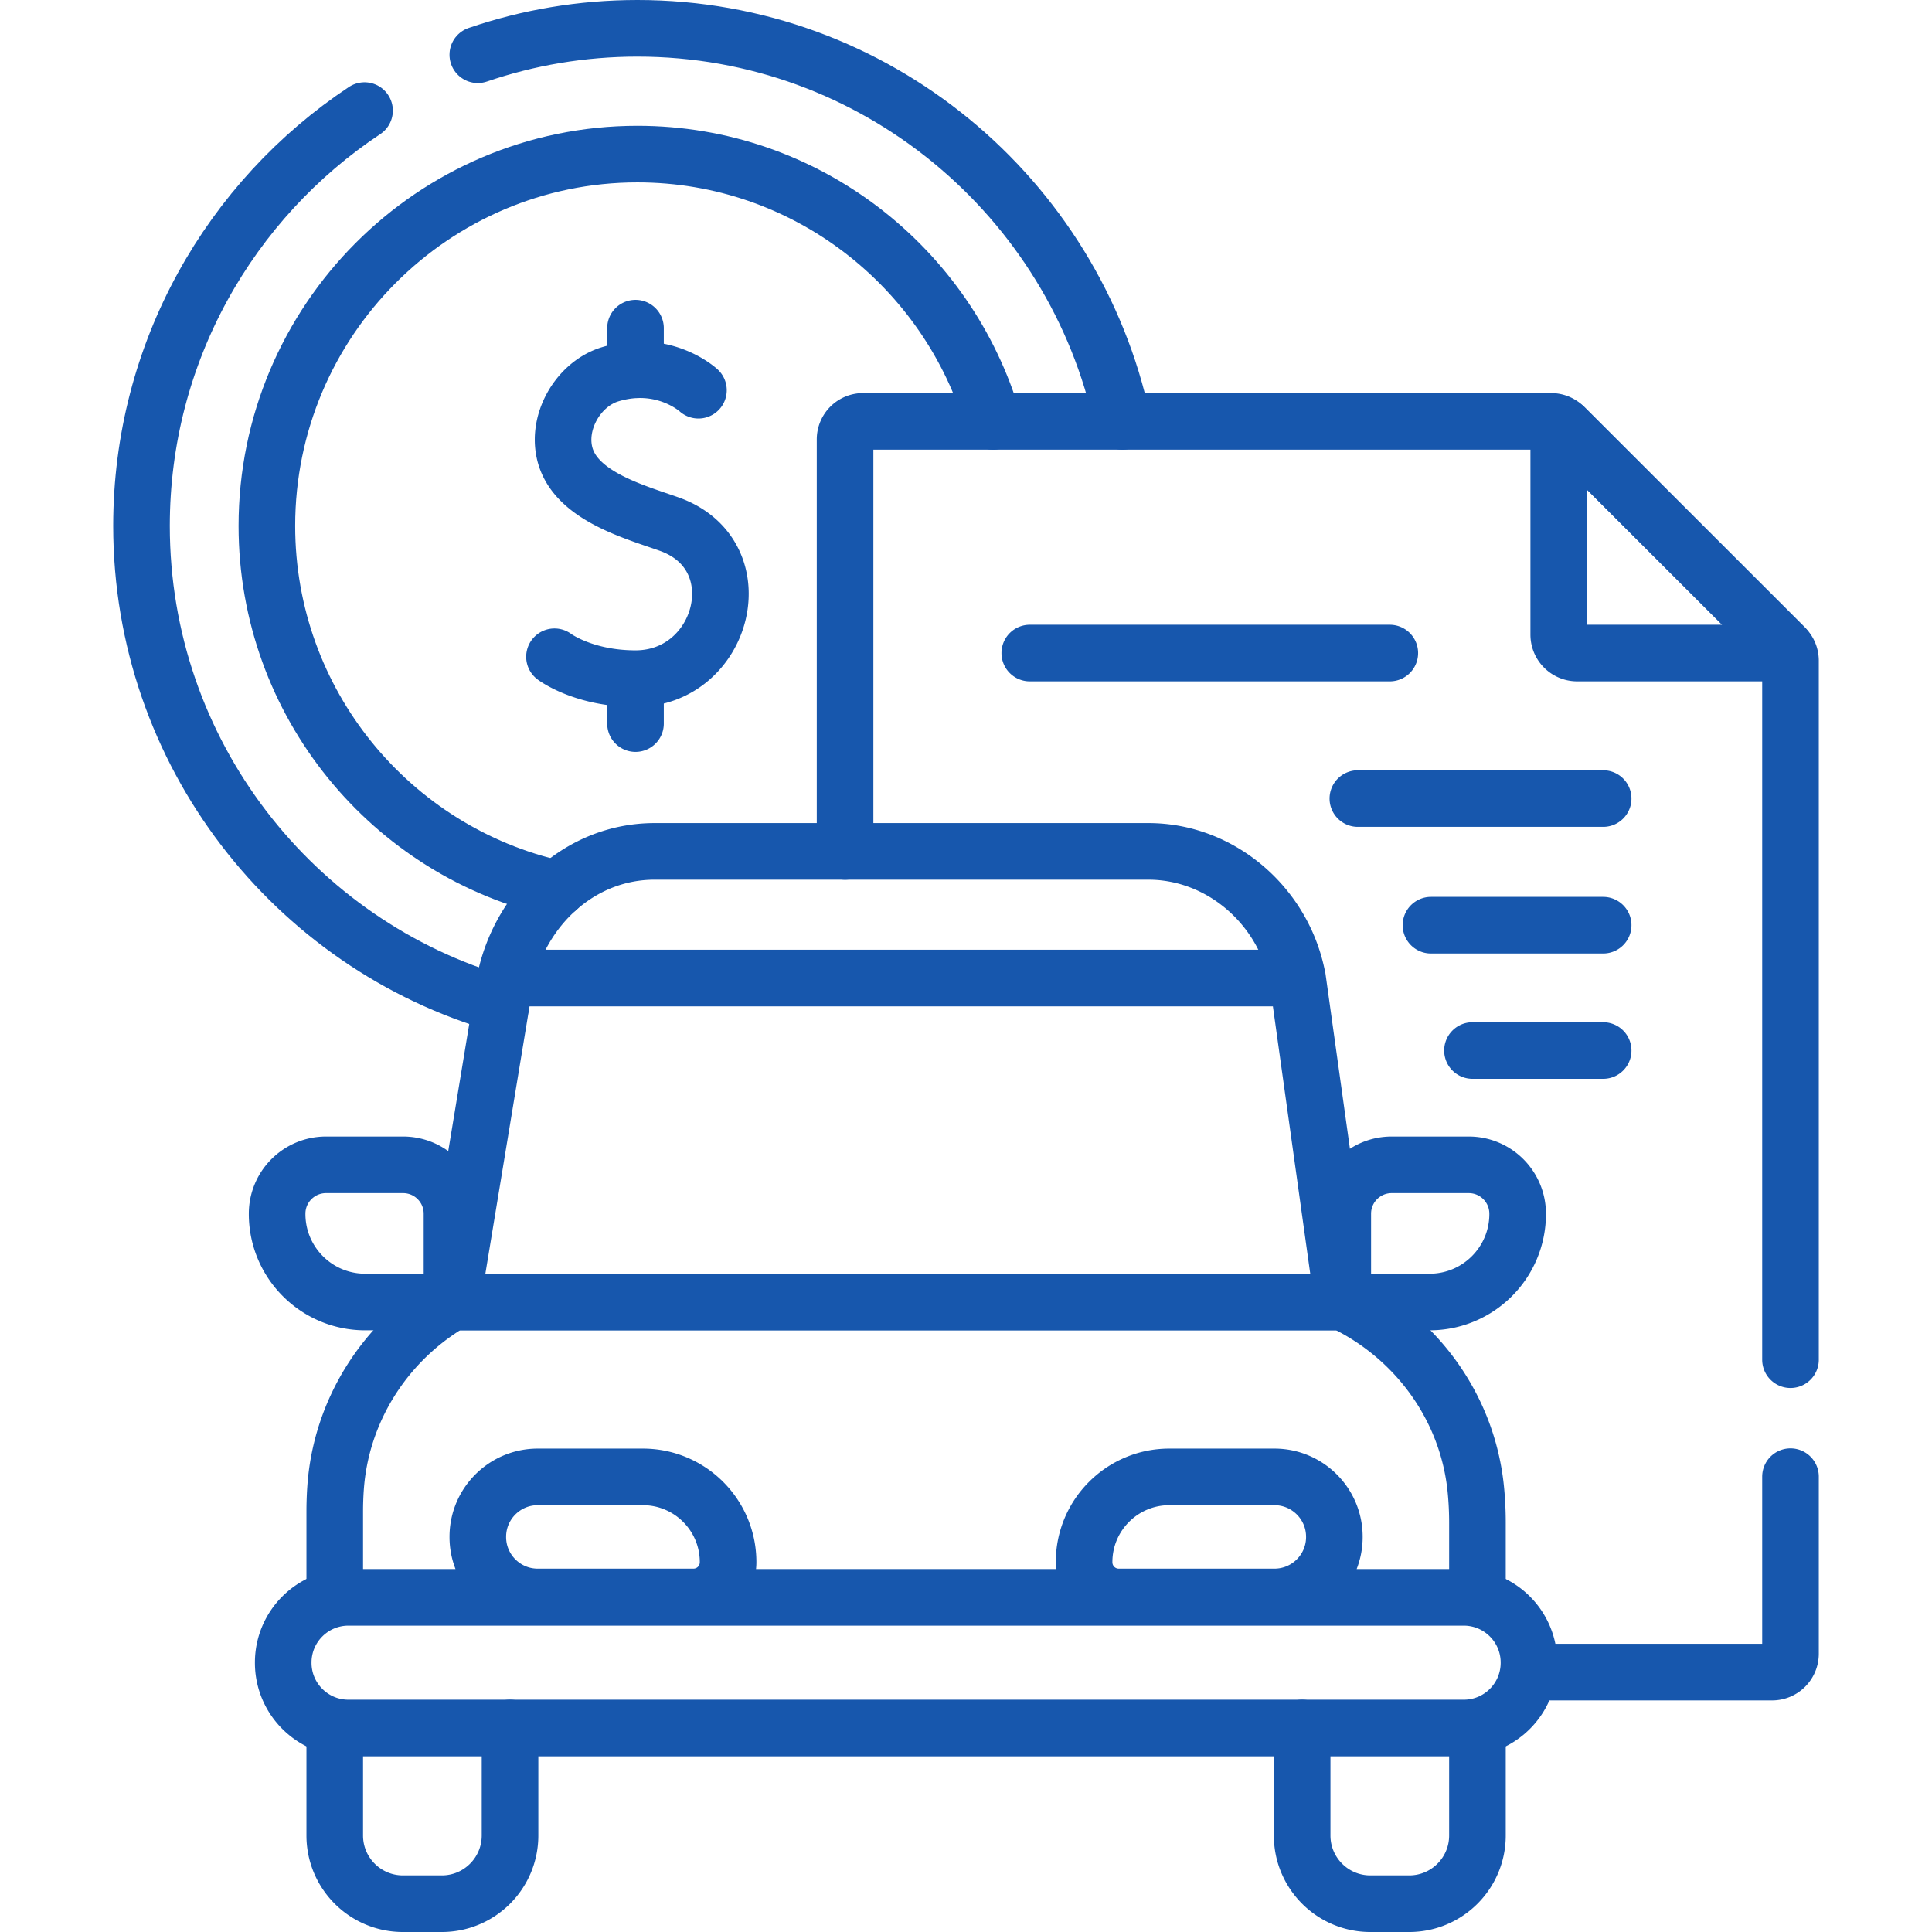
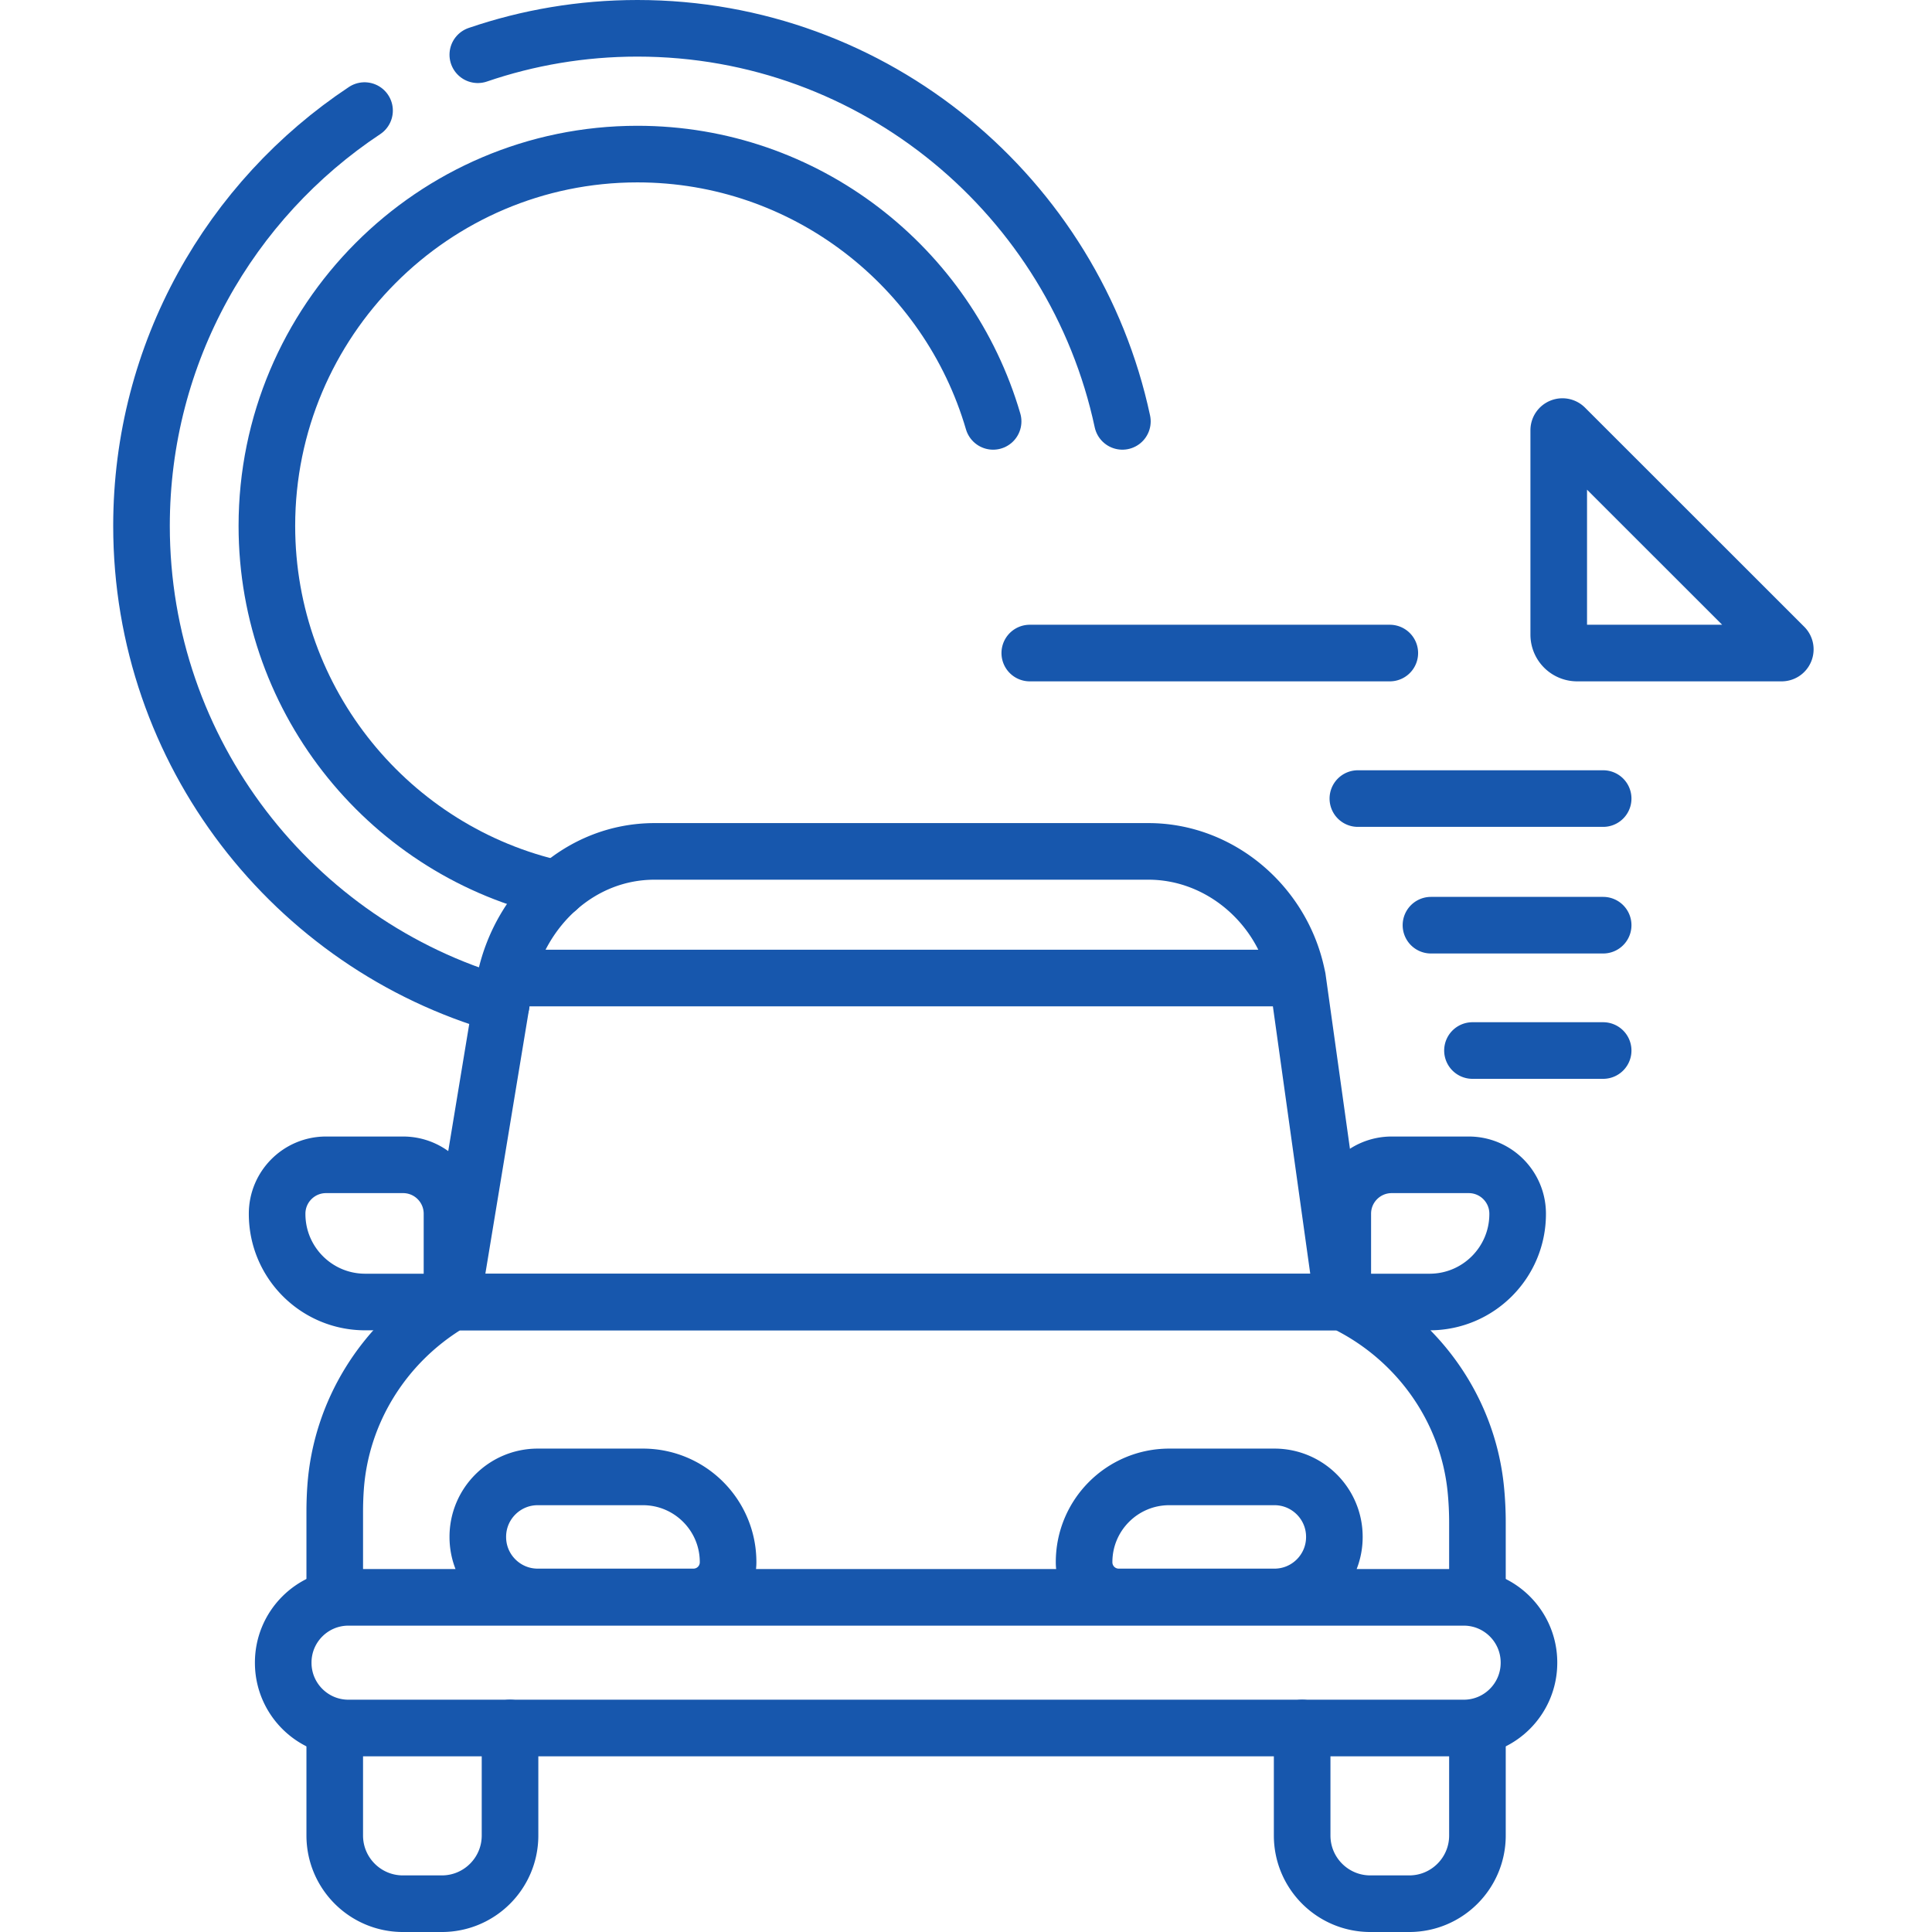
<svg xmlns="http://www.w3.org/2000/svg" version="1.1" width="512" height="512" x="0" y="0" viewBox="0 0 512 512" style="enable-background:new 0 0 512 512" xml:space="preserve" class="">
  <g>
    <path d="M126.623 14.507C139.905 9.965 154.136 7.5 168.93 7.5c63.007 0 115.8 44.712 128.515 104.17M132.814 266.161C77.847 250.379 37.5 199.509 37.5 139.361c0-45.923 23.52-86.438 59.109-110.056" style="stroke-width:15;stroke-linecap:round;stroke-linejoin:round;stroke-miterlimit:10;" fill="none" stroke="#1757ad" stroke-width="15" stroke-linecap="round" stroke-linejoin="round" stroke-miterlimit="10" data-original="#000000" opacity="1" />
    <path d="M147.715 235.574c-43.987-9.756-76.99-49.19-76.99-96.213 0-54.328 44.055-98.527 98.205-98.527 44.572 0 82.304 29.946 94.258 70.837" style="stroke-width:15;stroke-linecap:round;stroke-linejoin:round;stroke-miterlimit:10;" fill="none" stroke="#1757ad" stroke-width="15" stroke-linecap="round" stroke-linejoin="round" stroke-miterlimit="10" data-original="#000000" opacity="1" />
-     <path d="M185.093 103.412s-9.199-8.512-23.378-4.227c-8.637 2.61-14.561 13.097-11.812 21.89 3.29 10.521 18.389 14.61 27.432 17.817 23.057 8.177 14.534 40.957-8.92 40.957-13.809 0-21.472-5.799-21.472-5.799M168.415 179.848v11.909M168.415 86.966v11.048M474.5 360.333v-185.25a4.871 4.871 0 0 0-1.427-3.445L414.509 113.1a4.874 4.874 0 0 0-3.446-1.427h-182.34a4.773 4.773 0 0 0-4.773 4.773v109.183M407.537 443.128h62.089a4.875 4.875 0 0 0 4.875-4.875v-46.92" style="stroke-width:15;stroke-linecap:round;stroke-linejoin:round;stroke-miterlimit:10;" fill="none" stroke="#1757ad" stroke-width="15" stroke-linecap="round" stroke-linejoin="round" stroke-miterlimit="10" data-original="#000000" opacity="1" />
    <path d="M413.081 114.025v54.165a4.875 4.875 0 0 0 4.875 4.875h54.191c.868 0 1.303-1.05.689-1.664l-58.09-58.065c-.615-.614-1.665-.179-1.665.689zM355.849 345.046h23.009c12.887 0 23.334-10.447 23.334-23.334v-.06c0-7.16-5.804-12.963-12.963-12.963h-20.416c-7.16 0-12.963 5.804-12.963 12.963v23.394zM135.163 457.939v28.487c0 9.982-8.092 18.074-18.074 18.074h-10.304c-9.982 0-18.074-8.092-18.074-18.074v-28.487M391.537 457.939v28.487c0 9.982-8.092 18.074-18.074 18.074h-10.304c-9.982 0-18.074-8.092-18.074-18.074v-28.487M391.537 423.205v-19.71c0-2.935-.144-5.86-.429-8.765-2.12-21.595-15.728-40.361-35.259-49.684h0-236.066l-1.017.621c-17.141 10.456-28.419 28.518-29.833 48.594a89.473 89.473 0 0 0-.222 6.305v22.747" style="stroke-width:15;stroke-linecap:round;stroke-linejoin:round;stroke-miterlimit:10;" fill="none" stroke="#1757ad" stroke-width="15" stroke-linecap="round" stroke-linejoin="round" stroke-miterlimit="10" data-original="#000000" opacity="1" />
    <path d="M387.908 457.939H92.34c-9.546 0-17.285-7.739-17.285-17.285v-.057c0-9.546 7.739-17.285 17.285-17.285h295.568c9.546 0 17.285 7.739 17.285 17.285v.057c-.001 9.546-7.739 17.285-17.285 17.285zM343.594 257.997c-4.021-18.366-20.339-32.369-39.255-32.369H173.481c-19.664 0-35.369 14.859-39.514 33.555h209.887l-.26-1.186zM355.849 345.046l-11.995-85.862H133.967l-14.184 85.862zM119.783 345.046H96.774c-12.887 0-23.334-10.447-23.334-23.334v-.06c0-7.16 5.804-12.963 12.963-12.963h20.416c7.16 0 12.963 5.804 12.963 12.963v23.394zM183.773 423.205h-41.268c-8.77 0-15.88-7.11-15.88-15.88v-.052c0-8.77 7.11-15.88 15.88-15.88h27.864c12.472 0 22.582 10.11 22.582 22.582v.052a9.178 9.178 0 0 1-9.178 9.178zM296.474 423.205h41.268c8.77 0 15.88-7.11 15.88-15.88v-.052c0-8.77-7.11-15.88-15.88-15.88h-27.864c-12.472 0-22.582 10.11-22.582 22.582v.052a9.178 9.178 0 0 0 9.178 9.178zM272.902 173.065h95.408M424.853 211.629h-65.004M424.853 245.184H379.22M424.853 278.4H390.22" style="stroke-width:15;stroke-linecap:round;stroke-linejoin:round;stroke-miterlimit:10;" fill="none" stroke="#1757ad" stroke-width="15" stroke-linecap="round" stroke-linejoin="round" stroke-miterlimit="10" data-original="#000000" opacity="1" />
  </g>
</svg>